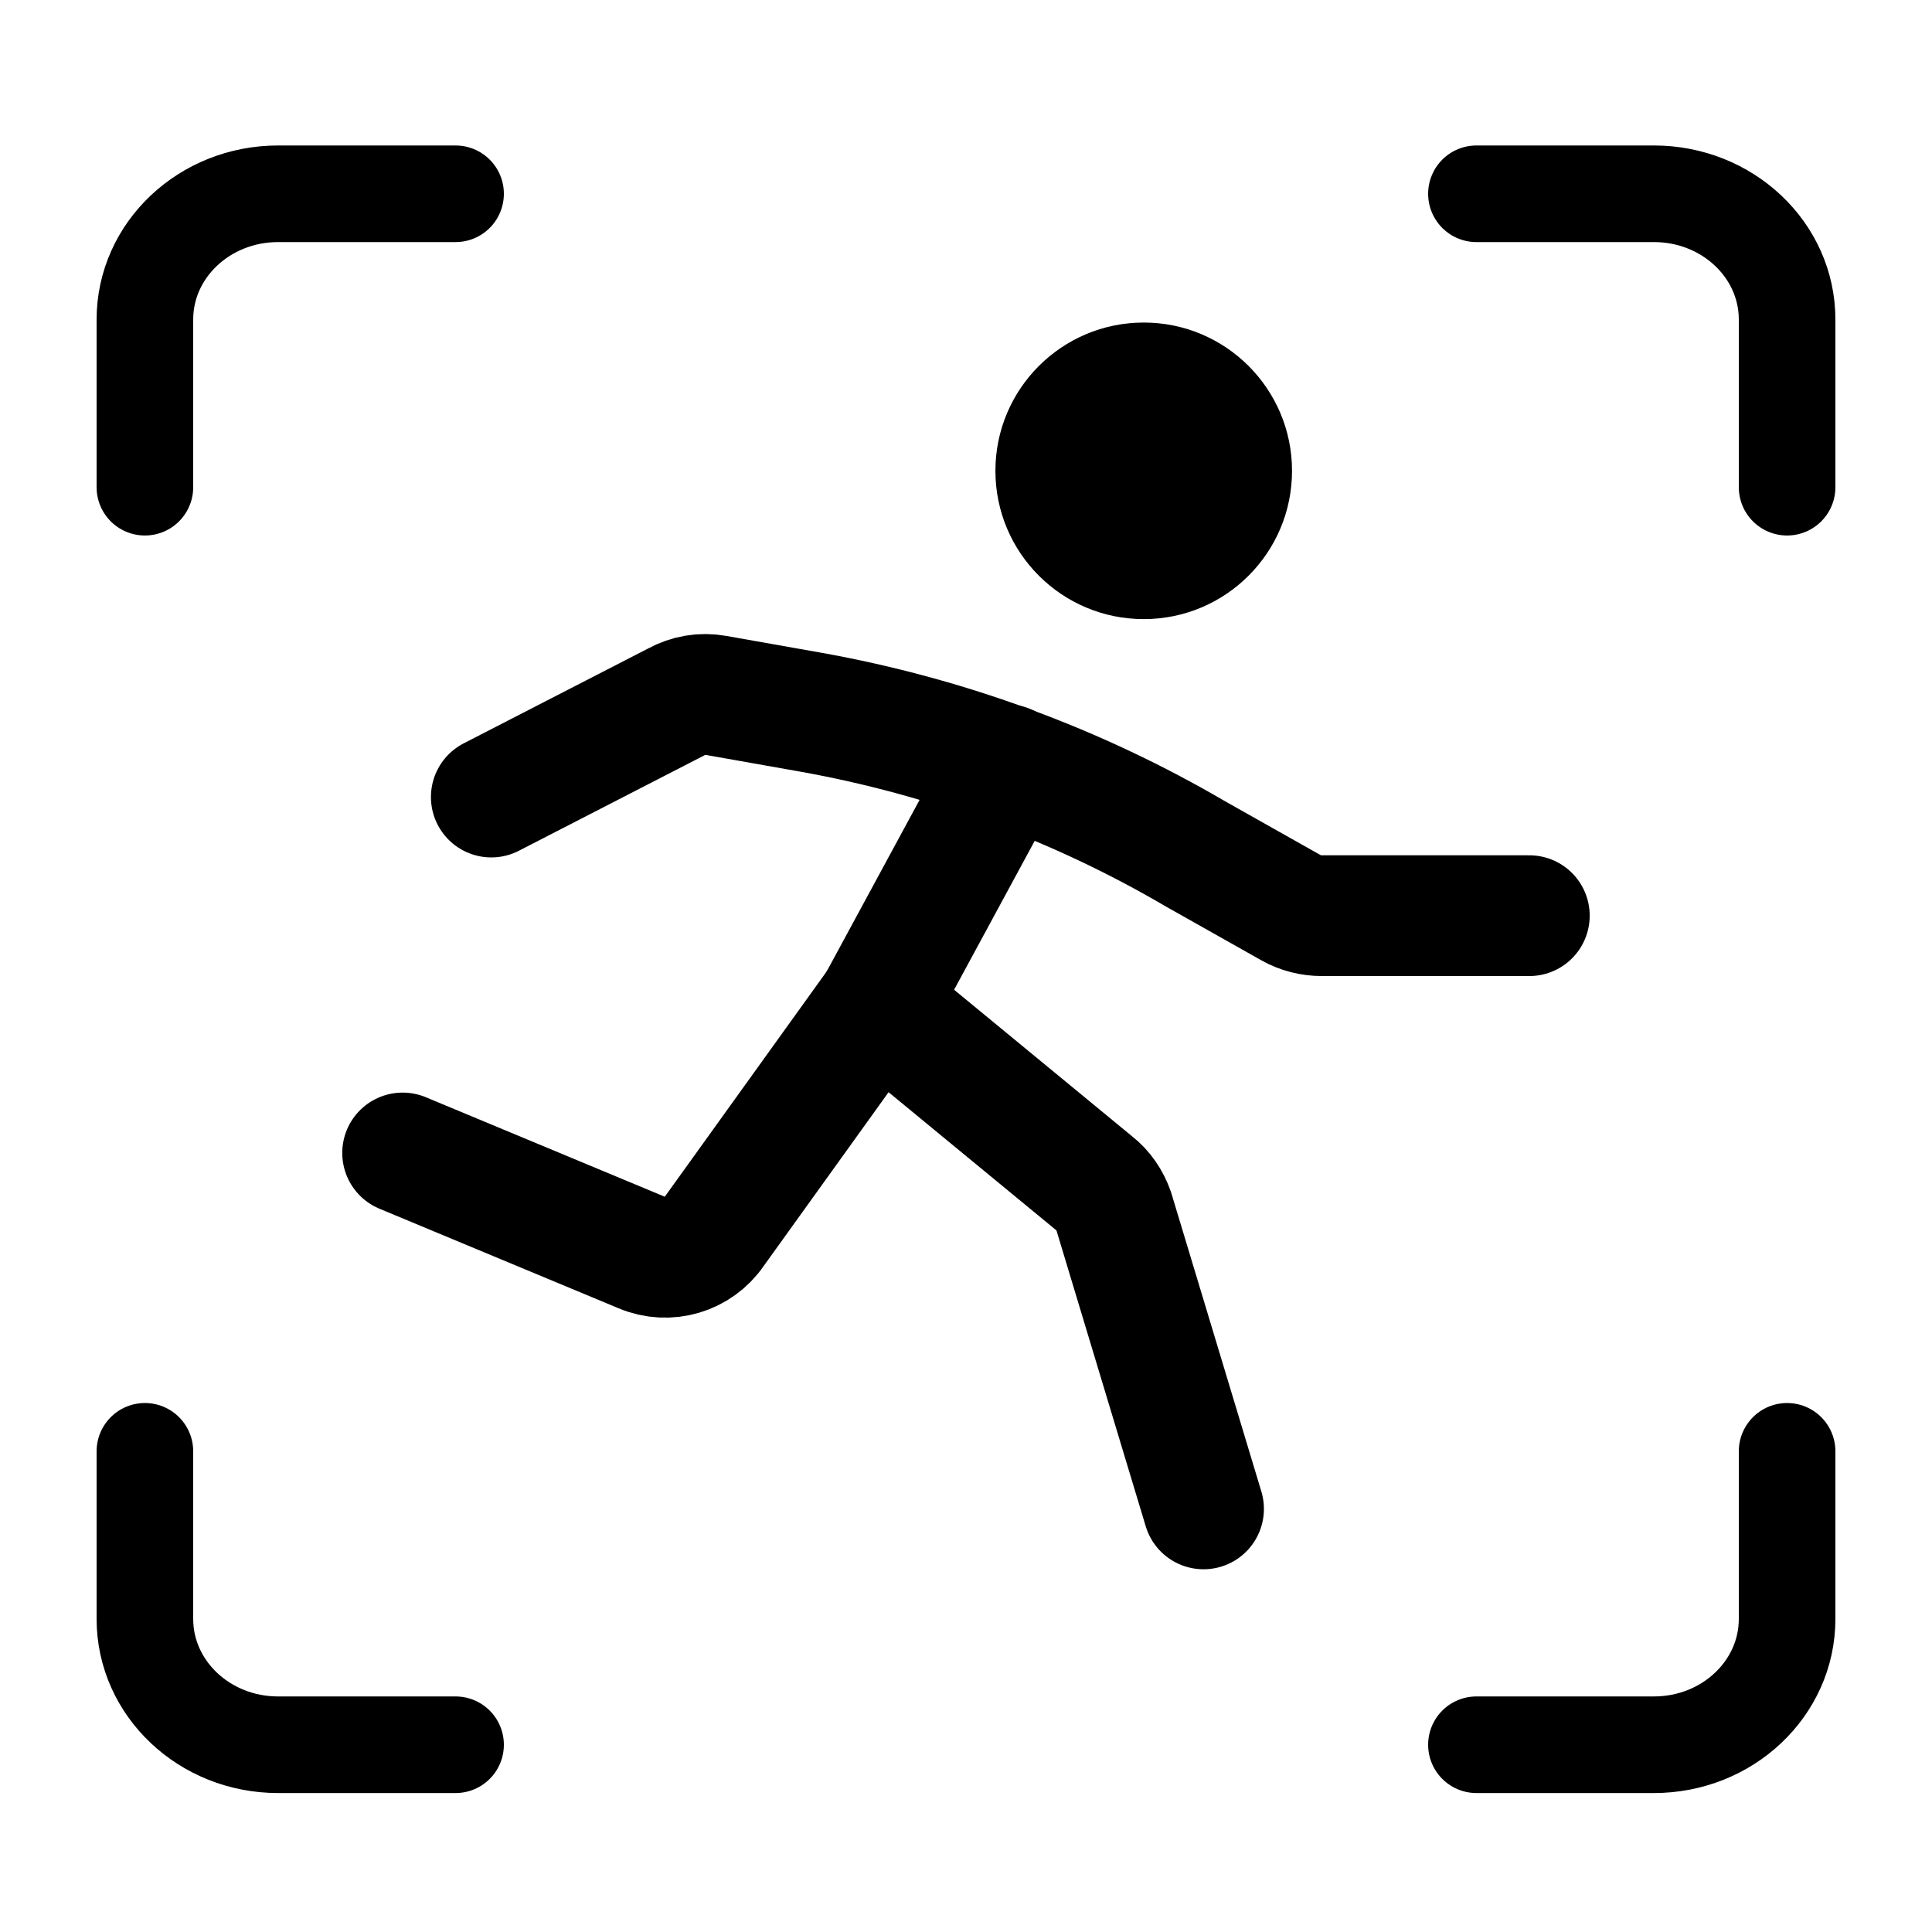
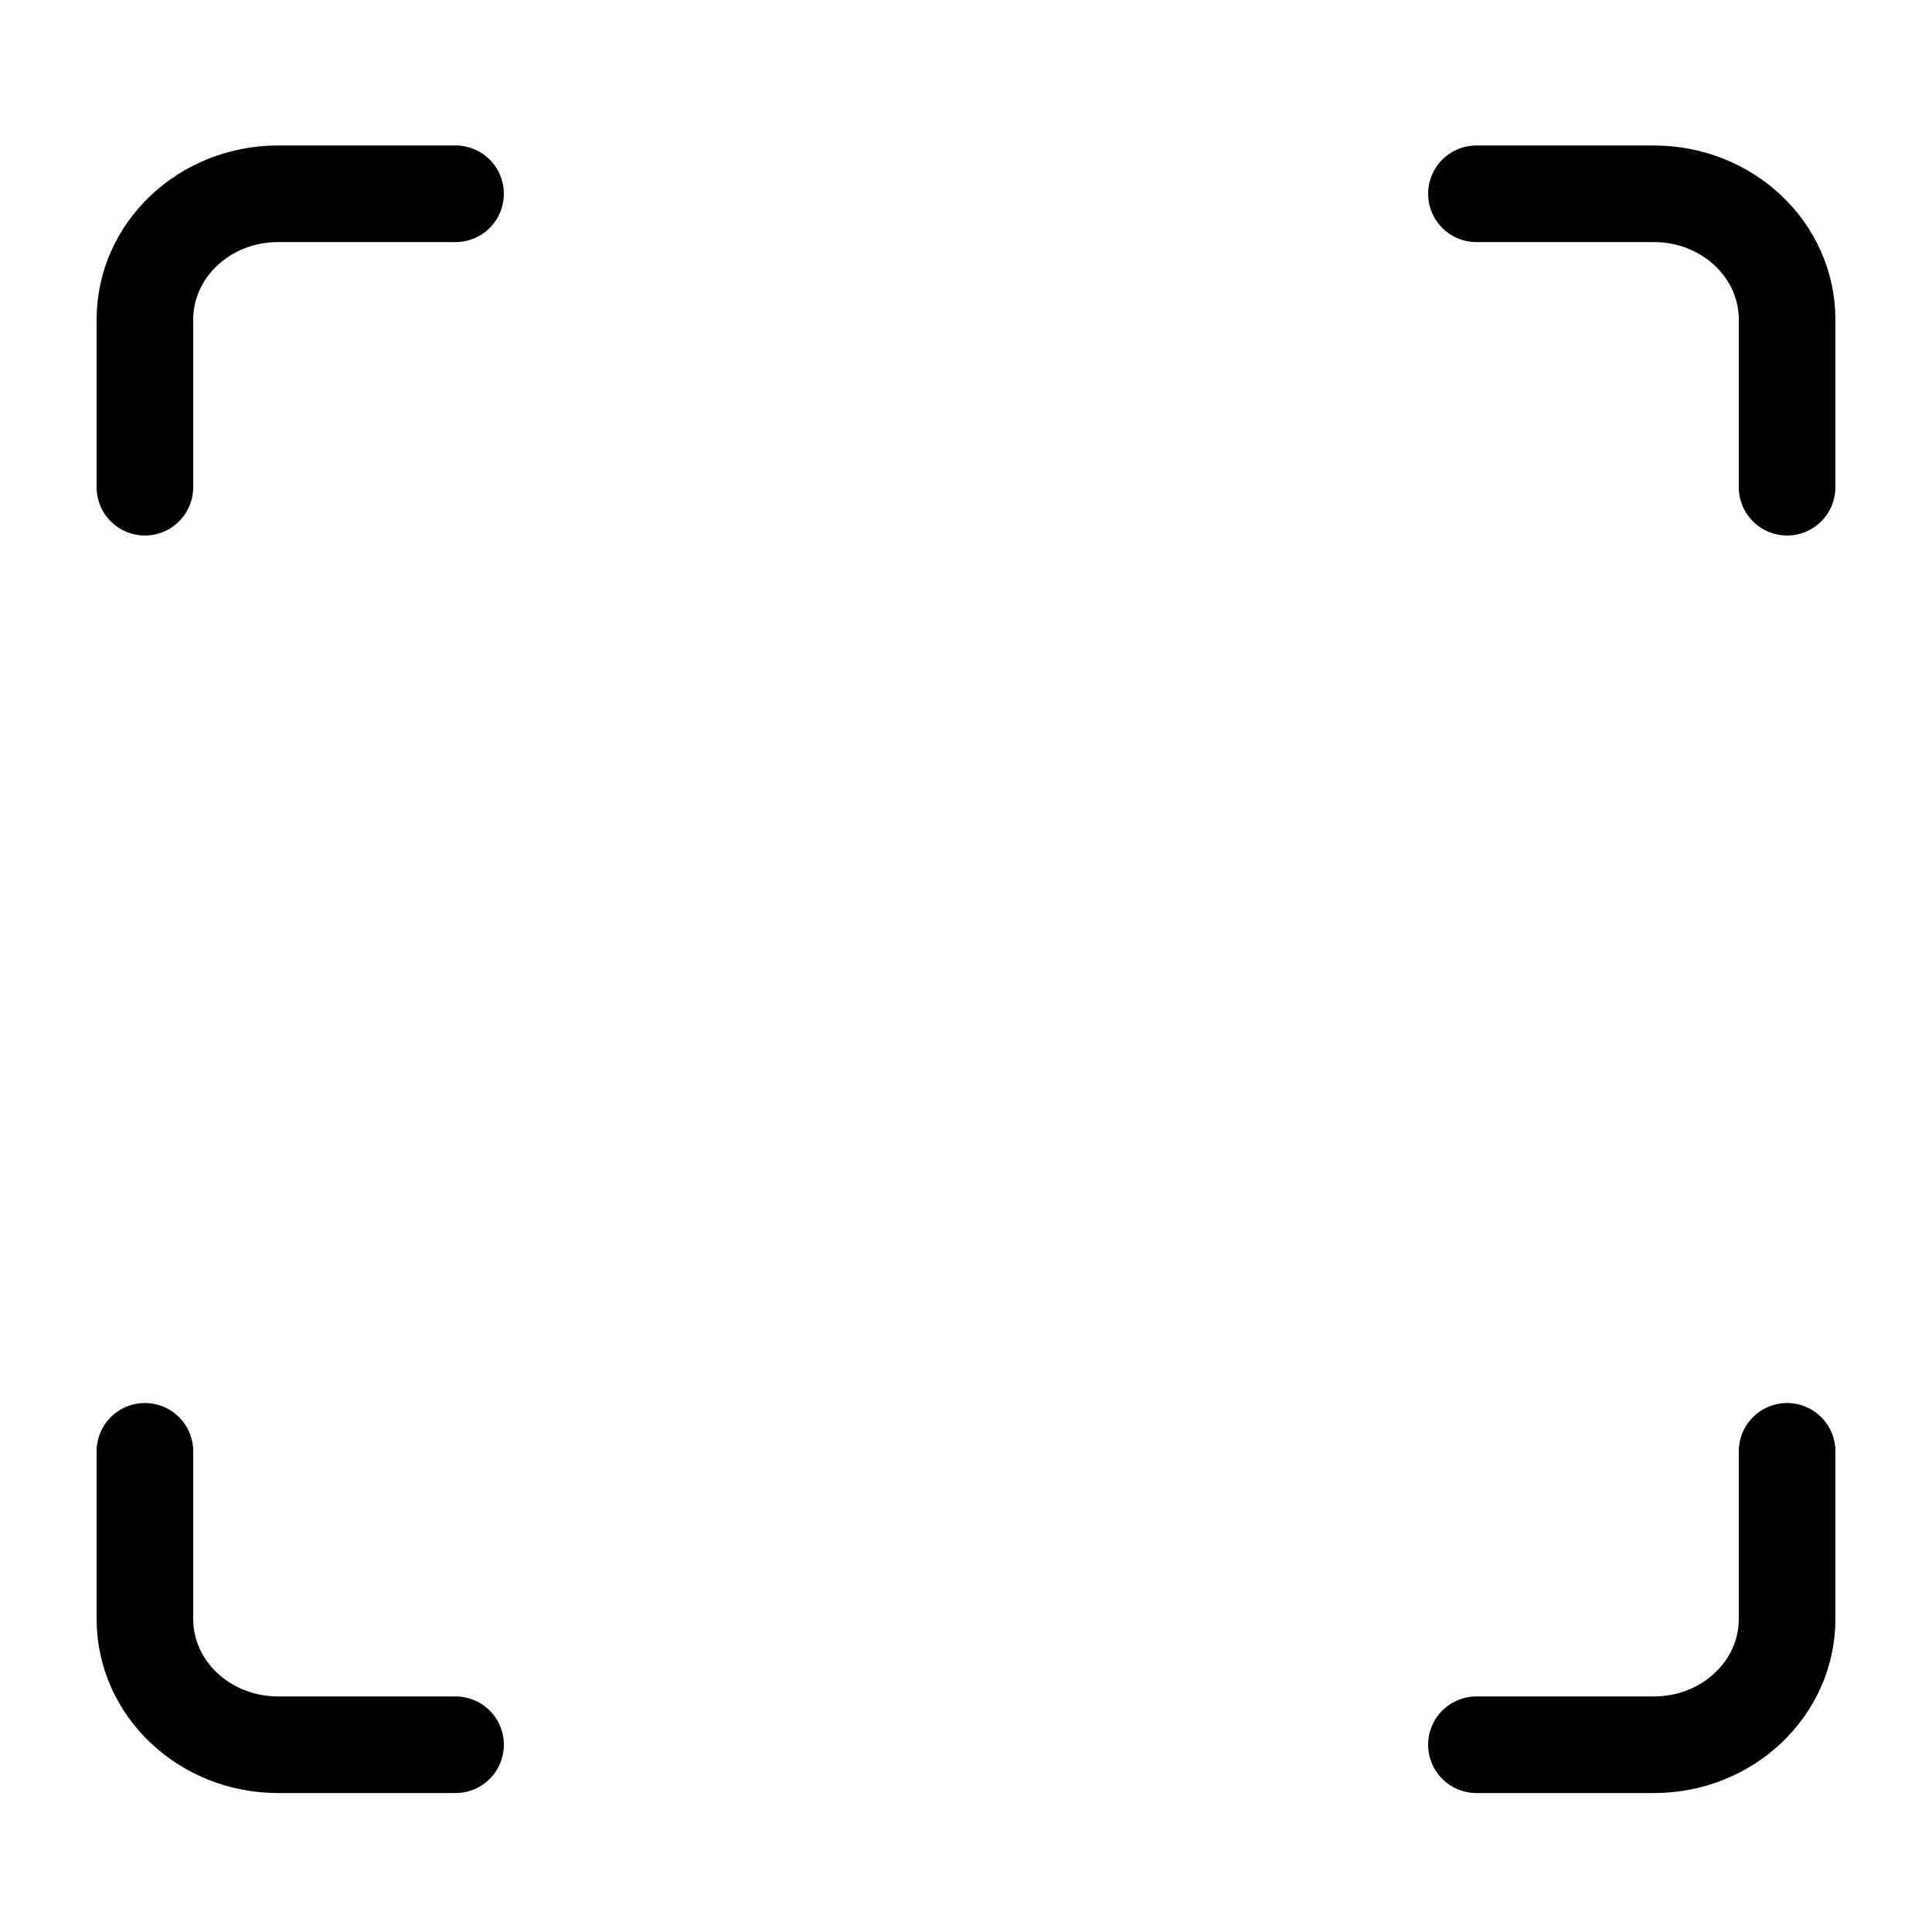
<svg xmlns="http://www.w3.org/2000/svg" fill="none" viewBox="0 0 40 40" height="40" width="40">
  <path stroke-linecap="round" stroke-width="2" stroke="black" d="M30.568 4.012H34.243C35.766 4.012 37 5.177 37 6.615V10.087M37 30.048V33.519C37 34.957 35.766 36.123 34.243 36.123H30.568M9.432 36.123H5.757C4.234 36.123 3 34.957 3 33.519V30.048M3 10.087V6.615C3 5.177 4.234 4.012 5.757 4.012H9.432" />
-   <path fill="black" d="M23.68 12.818C25.375 12.818 26.75 11.444 26.75 9.748C26.75 8.052 25.375 6.678 23.68 6.678C21.984 6.678 20.609 8.052 20.609 9.748C20.609 11.444 21.984 12.818 23.68 12.818Z" />
-   <path stroke-linejoin="round" stroke-linecap="round" stroke-miterlimit="2" stroke-width="2.5" stroke="black" d="M20.854 15.834L18.164 20.802L22.653 24.498C22.843 24.645 22.978 24.848 23.058 25.075L24.918 31.24" />
-   <path stroke-linejoin="round" stroke-linecap="round" stroke-miterlimit="2" stroke-width="2.5" stroke="black" d="M18.16 20.801L14.789 25.492C14.458 25.977 13.832 26.161 13.291 25.934L8.336 23.871" />
-   <path stroke-linejoin="round" stroke-linecap="round" stroke-miterlimit="2" stroke-width="2.5" stroke="black" d="M31.663 18.958H27.365C27.144 18.958 26.923 18.903 26.726 18.792L24.755 17.681C22.293 16.238 19.597 15.249 16.791 14.746L14.814 14.396C14.538 14.346 14.249 14.396 14.004 14.531L10.172 16.502" />
</svg>